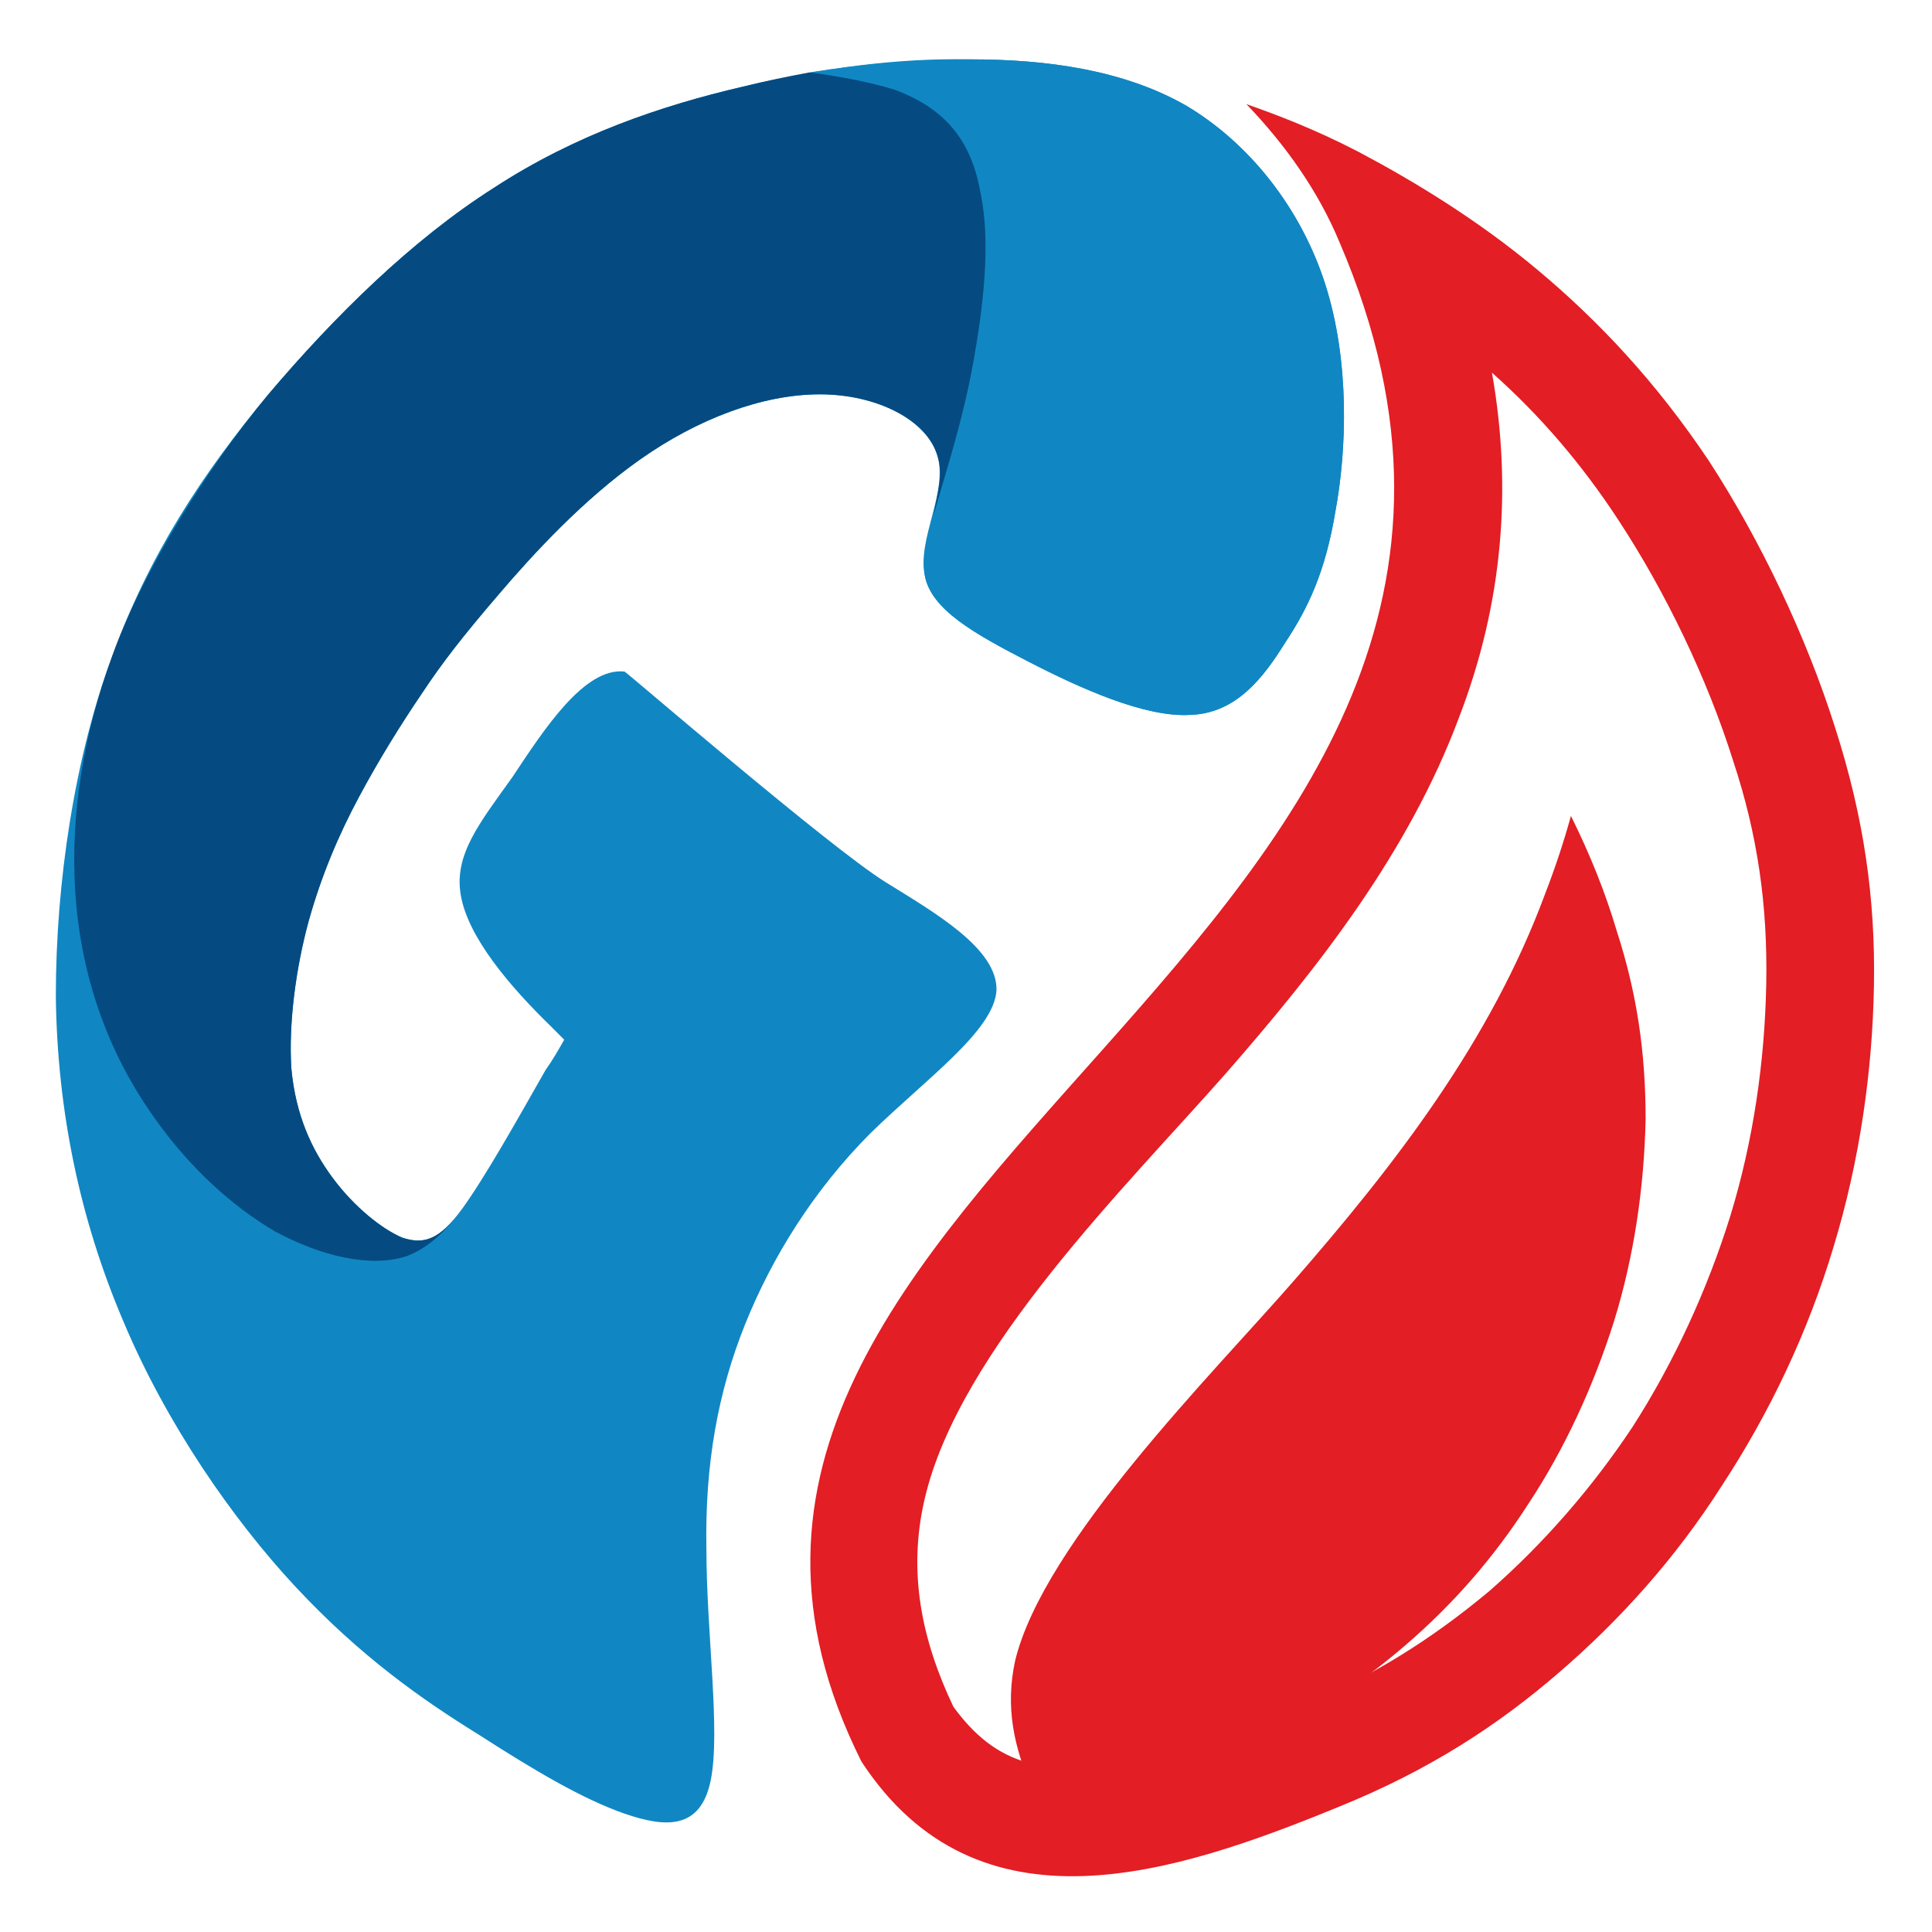
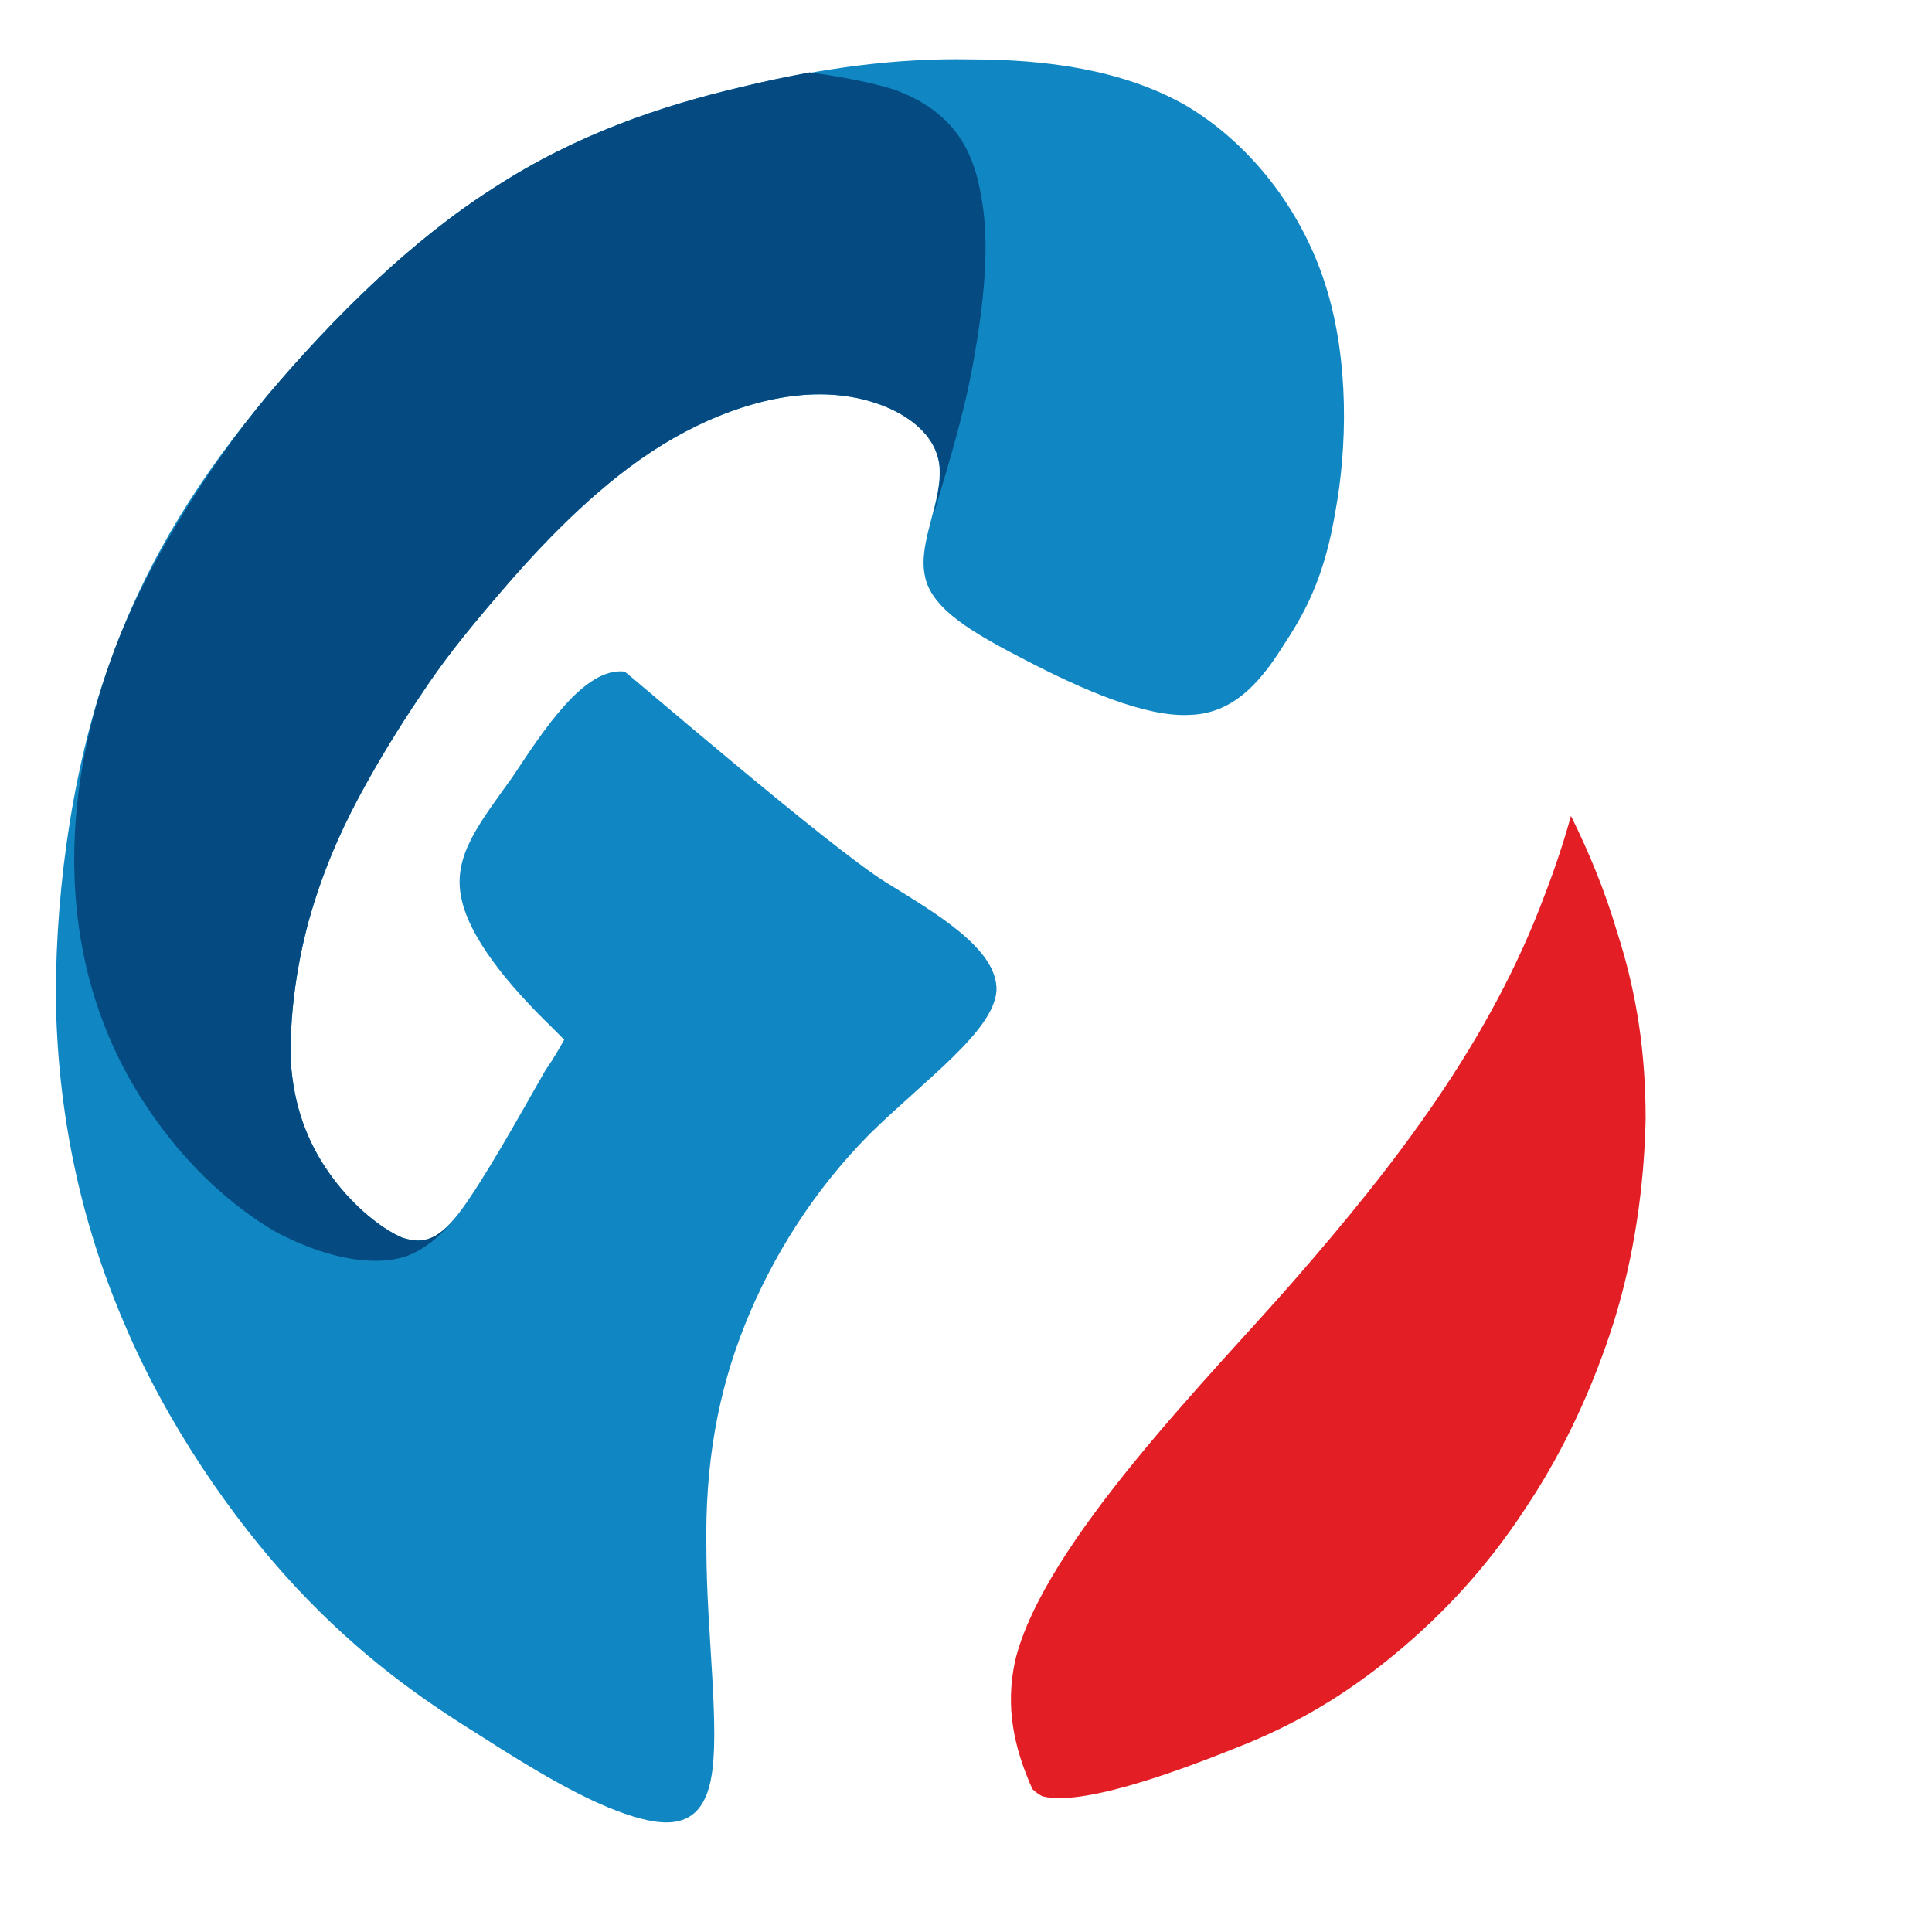
<svg xmlns="http://www.w3.org/2000/svg" xmlns:ns1="http://www.inkscape.org/namespaces/inkscape" xmlns:ns2="http://sodipodi.sourceforge.net/DTD/sodipodi-0.dtd" xml:space="preserve" width="15mm" height="15mm" version="1.1" style="clip-rule:evenodd;fill-rule:evenodd;image-rendering:optimizeQuality;shape-rendering:geometricPrecision;text-rendering:geometricPrecision" viewBox="0 0 1500 1500" id="svg2" ns1:version="0.91 r" ns2:docname="icon.svg">
  <ns2:namedview pagecolor="#ffffff" bordercolor="#666666" borderopacity="1" objecttolerance="10" gridtolerance="10" guidetolerance="10" ns1:pageopacity="0" ns1:pageshadow="2" ns1:window-width="1440" ns1:window-height="848" id="namedview31" showgrid="false" ns1:zoom="2.477284" ns1:cx="131.55711" ns1:cy="62.747931" ns1:window-x="0" ns1:window-y="0" ns1:window-maximized="1" ns1:current-layer="svg2" />
  <defs id="defs4">
    <style type="text/css" id="style6">
    .fil0 {fill:#E31E24}
    .fil1 {fill:#1087C3}
    .fil2 {fill:#054B81}
    .fil3 {fill:#1087C3;fill-rule:nonzero}
   </style>
  </defs>
  <g id="g11" transform="matrix(1.115,0,0,1.121,-2466.516,-2051.306)">
-     <path class="fil0" d="m 3145,3081 c 62,-25 110,-56 153,-93 42,-36 81,-79 113,-129 33,-50 60,-106 78,-166 18,-59 27,-121 28,-181 1,-60 -7,-116 -27,-178 -20,-63 -52,-130 -88,-185 -37,-55 -77,-97 -119,-132 -42,-35 -87,-62 -125,-82 -31,-16 -58,-26 -78,-33 27,28 50,60 65,96 211,489 -537,647 -333,1052 81,123 218,78 333,31 z m 106,-993 c 14,79 8,159 -23,239 -35,93 -97,172 -162,246 -69,78 -186,192 -210,295 -12,51 -2,98 20,144 14,19 30,33 53,39 54,14 136,-18 188,-39 49,-20 91,-46 132,-80 38,-33 72,-72 100,-114 29,-45 52,-95 68,-146 16,-52 24,-107 25,-161 1,-54 -6,-103 -23,-154 -18,-57 -47,-117 -80,-167 -25,-38 -54,-72 -88,-102 z" id="path13" ns1:connector-curvature="0" style="fill:#e31e24" />
    <path class="fil0" d="m 3306,2395 c -5,18 -11,36 -18,54 -38,102 -104,187 -175,268 -56,64 -174,181 -194,263 -7,32 -1,60 12,89 2,2 5,4 7,5 31,8 111,-24 141,-36 42,-17 77,-39 111,-68 34,-29 62,-61 86,-98 26,-39 46,-83 60,-127 14,-45 21,-93 22,-140 0,-46 -6,-87 -20,-130 -8,-27 -19,-54 -32,-80 z" id="path15" ns1:connector-curvature="0" style="fill:#e31e24" />
    <path class="fil1" d="m 2888,1871 c 52,0 106,7 150,32 44,26 80,71 97,124 17,53 15,114 7,157 -7,42 -19,67 -35,91 -15,24 -34,49 -66,50 -31,2 -76,-18 -113,-37 -37,-19 -68,-36 -72,-60 -5,-25 16,-57 9,-82 -7,-25 -42,-43 -82,-43 -40,0 -85,17 -125,45 -40,28 -75,66 -99,94 -25,29 -39,47 -53,68 -15,22 -30,46 -44,72 -14,26 -26,54 -35,86 -9,33 -14,71 -12,102 3,32 14,56 29,76 15,20 34,35 48,41 15,5 26,2 42,-20 16,-22 38,-61 58,-96 5,-7 9,-14 13,-21 -3,-3 -6,-6 -9,-9 -29,-28 -58,-62 -63,-91 -5,-28 13,-50 36,-82 22,-33 50,-76 78,-73 1,0 143,122 182,146 34,21 78,46 77,75 -2,28 -49,61 -88,99 -39,39 -68,85 -87,132 -19,47 -28,97 -27,155 0,59 10,127 3,161 -7,34 -31,33 -60,23 -29,-10 -63,-30 -102,-55 -39,-24 -82,-54 -127,-102 -44,-47 -90,-113 -120,-184 -30,-70 -46,-145 -47,-225 0,-79 13,-165 39,-235 26,-71 63,-127 109,-182 46,-54 100,-107 157,-143 57,-37 117,-57 173,-70 56,-13 107,-20 159,-19 z" id="path17" ns1:connector-curvature="0" style="fill:#1087c3" />
-     <path class="fil1" d="m 2856,2228 c 4,24 35,41 72,60 37,19 82,39 113,37 32,-1 51,-26 66,-50 16,-24 28,-49 35,-91 8,-43 10,-104 -7,-157 -17,-53 -53,-98 -97,-124 -44,-25 -98,-32 -150,-32 -37,0 -74,3 -112,9 22,3 43,7 59,12 38,14 54,38 60,72 7,34 2,77 -5,116 -7,39 -18,73 -28,107 -4,14 -8,28 -6,41 z" id="path19" ns1:connector-curvature="0" style="fill:#1087c3" />
    <path class="fil2" d="m 2559,2242 c 24,-28 59,-66 99,-94 40,-28 85,-45 125,-45 40,0 75,18 82,43 4,12 0,26 -3,41 10,-34 21,-68 28,-107 7,-39 12,-82 5,-116 -6,-34 -22,-58 -60,-72 -16,-5 -37,-9 -59,-12 -16,3 -31,6 -47,10 -56,13 -116,33 -173,70 -57,36 -111,89 -157,143 -46,55 -89,126 -109,182 -39,106 -39,225 31,321 23,32 52,59 83,77 32,17 66,25 91,17 16,-6 28,-18 39,-33 -16,22 -27,25 -42,20 -14,-6 -33,-21 -48,-41 -15,-20 -26,-44 -29,-76 -2,-31 3,-69 12,-102 9,-32 21,-60 35,-86 14,-26 29,-50 44,-72 14,-21 28,-39 53,-68 z" id="path21" ns1:connector-curvature="0" style="fill:#054b81" />
  </g>
</svg>